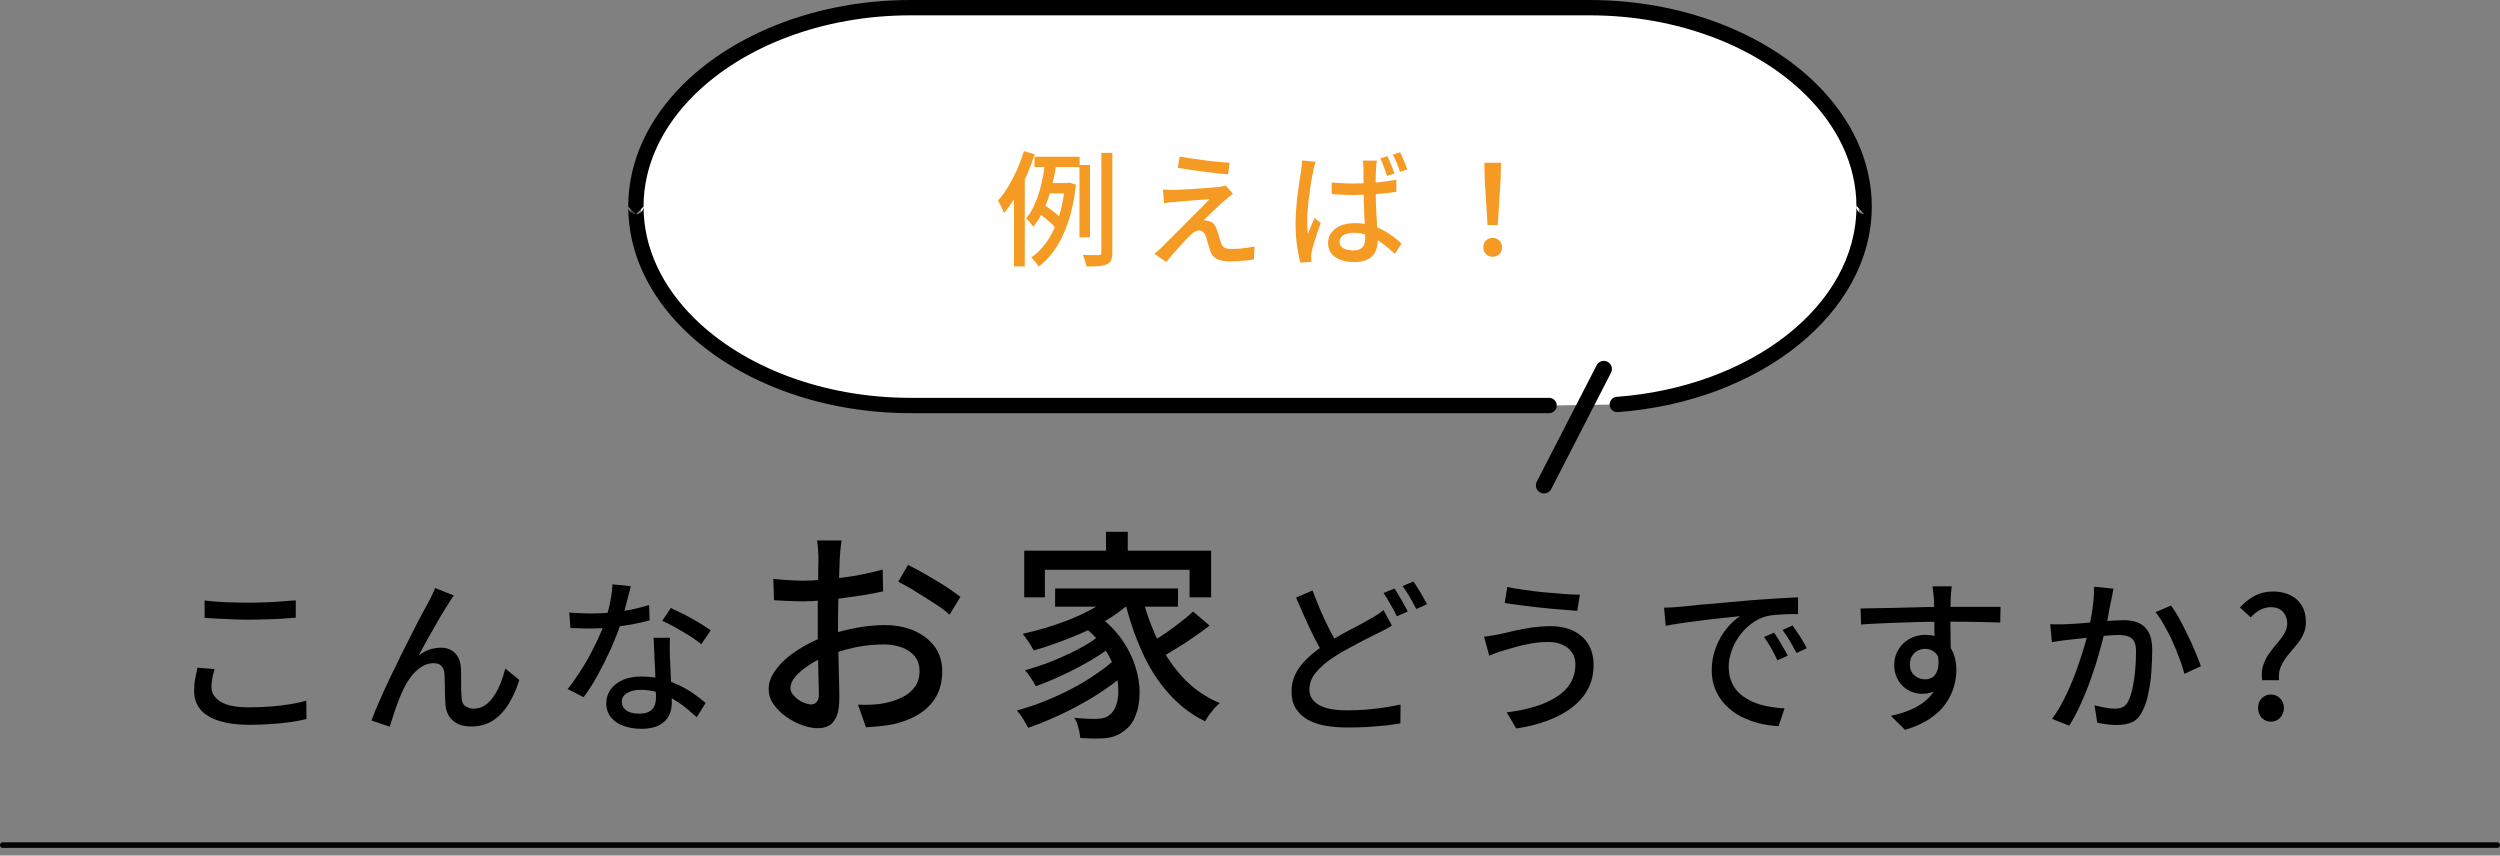
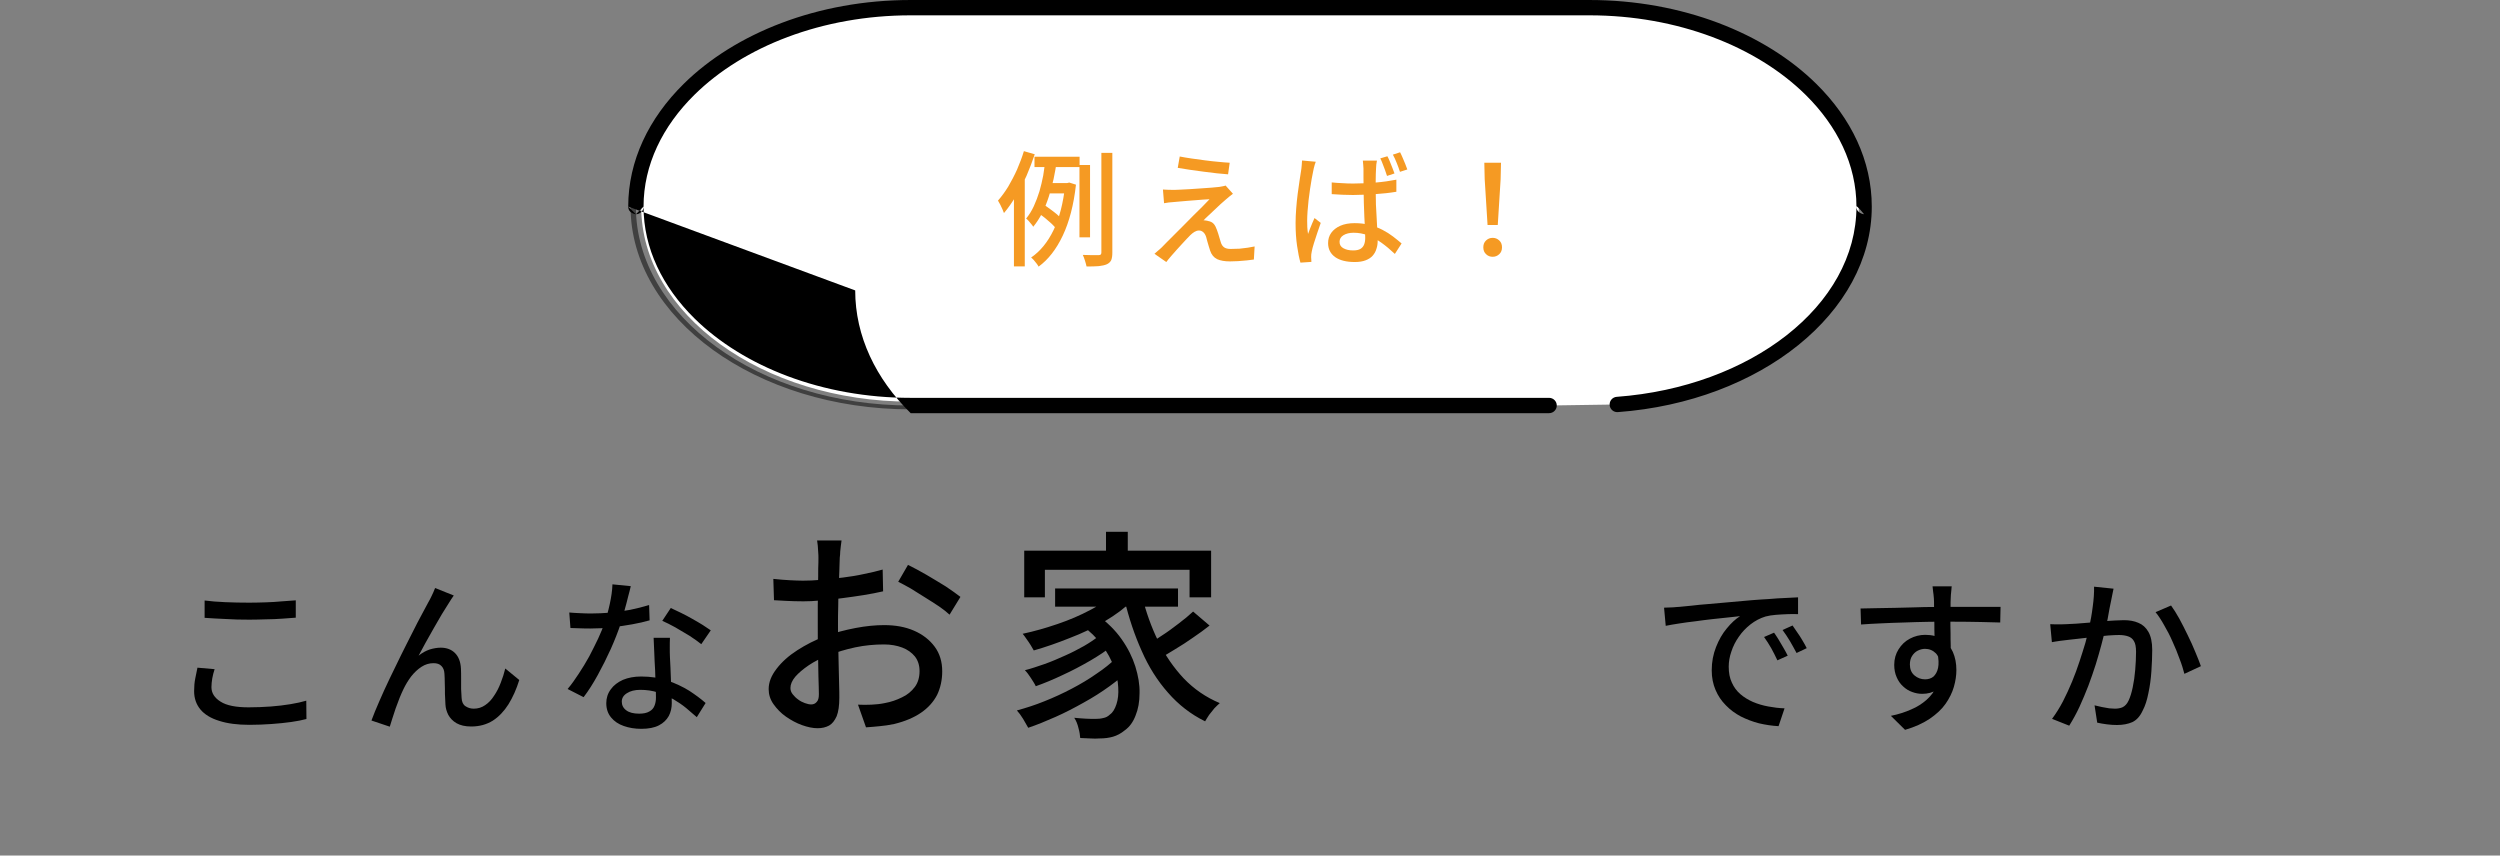
<svg xmlns="http://www.w3.org/2000/svg" width="100%" height="100%" viewBox="0 0 225 77" version="1.1" xml:space="preserve" style="fill-rule:evenodd;clip-rule:evenodd;stroke-linejoin:round;stroke-miterlimit:2;">
  <rect x="0" y="0" width="225" height="77" fill="#808080" stroke="none" />
  <g id="お金のことでこんなお悩み足ませんか">
-     <path d="M0.212,76.309c-0.117,0 -0.212,-0.112 -0.212,-0.25c-0,-0.138 0.095,-0.25 0.212,-0.25l224.576,0c0.117,0 0.212,0.112 0.212,0.25c-0,0.138 -0.095,0.25 -0.212,0.25l-224.576,0Z" />
    <g>
      <g transform="matrix(0.5,0,0,0.5,-296.633,-4566.78)">
        <g transform="matrix(30,0,0,30,623.286,9263.04)">
          <path d="M0.227,-0.713c0.037,0.005 0.078,0.008 0.124,0.01c0.045,0.002 0.093,0.003 0.144,0.003c0.033,-0 0.066,-0.001 0.099,-0.002c0.033,-0.001 0.066,-0.003 0.097,-0.006c0.03,-0.002 0.058,-0.004 0.083,-0.006l0,0.104c-0.023,0.002 -0.05,0.004 -0.081,0.006c-0.032,0.002 -0.065,0.004 -0.099,0.004c-0.034,0.001 -0.067,0.002 -0.098,0.002c-0.051,0 -0.099,-0.001 -0.143,-0.004c-0.044,-0.002 -0.086,-0.004 -0.126,-0.007l0,-0.104Zm0.06,0.412c-0.006,0.019 -0.011,0.037 -0.014,0.055c-0.003,0.018 -0.005,0.036 -0.005,0.053c0,0.035 0.018,0.064 0.055,0.087c0.036,0.023 0.092,0.034 0.168,0.034c0.046,-0 0.09,-0.002 0.133,-0.005c0.042,-0.003 0.081,-0.008 0.118,-0.014c0.037,-0.006 0.068,-0.013 0.095,-0.021l0.001,0.11c-0.026,0.007 -0.057,0.013 -0.092,0.018c-0.036,0.005 -0.075,0.009 -0.117,0.012c-0.043,0.003 -0.087,0.005 -0.134,0.005c-0.071,-0 -0.132,-0.008 -0.181,-0.024c-0.049,-0.015 -0.087,-0.038 -0.112,-0.068c-0.025,-0.03 -0.038,-0.067 -0.038,-0.11c0,-0.027 0.002,-0.053 0.007,-0.077c0.005,-0.023 0.009,-0.045 0.013,-0.064l0.103,0.009Z" style="fill-rule:nonzero;" />
        </g>
        <g transform="matrix(30,0,0,30,658.146,9263.04)">
          <path d="M0.56,-0.743c-0.005,0.007 -0.01,0.014 -0.015,0.022c-0.005,0.009 -0.011,0.018 -0.017,0.027c-0.011,0.017 -0.025,0.039 -0.04,0.064c-0.015,0.026 -0.031,0.054 -0.048,0.083c-0.017,0.029 -0.033,0.058 -0.049,0.087c-0.016,0.029 -0.03,0.055 -0.042,0.078c0.021,-0.017 0.043,-0.029 0.066,-0.037c0.023,-0.007 0.046,-0.011 0.067,-0.011c0.035,-0 0.064,0.011 0.085,0.032c0.022,0.022 0.034,0.053 0.036,0.094c0.001,0.017 0.001,0.037 0.001,0.058c-0,0.022 0,0.043 0,0.064c0.001,0.021 0.002,0.039 0.003,0.054c0.001,0.023 0.009,0.04 0.023,0.049c0.015,0.01 0.031,0.015 0.05,0.015c0.025,-0 0.048,-0.007 0.068,-0.021c0.021,-0.014 0.039,-0.033 0.054,-0.057c0.016,-0.023 0.029,-0.049 0.04,-0.078c0.011,-0.028 0.02,-0.056 0.027,-0.085l0.084,0.069c-0.017,0.055 -0.039,0.104 -0.065,0.146c-0.026,0.041 -0.057,0.074 -0.094,0.098c-0.037,0.023 -0.08,0.035 -0.13,0.035c-0.036,-0 -0.065,-0.007 -0.088,-0.02c-0.022,-0.013 -0.038,-0.03 -0.049,-0.05c-0.01,-0.02 -0.016,-0.041 -0.017,-0.062c-0.001,-0.019 -0.002,-0.04 -0.003,-0.063c0,-0.022 -0,-0.044 -0.001,-0.066c0,-0.021 -0.001,-0.04 -0.002,-0.056c-0.001,-0.02 -0.007,-0.035 -0.018,-0.046c-0.011,-0.012 -0.027,-0.017 -0.048,-0.017c-0.025,0 -0.049,0.007 -0.072,0.022c-0.023,0.015 -0.043,0.034 -0.062,0.058c-0.018,0.024 -0.033,0.049 -0.046,0.076c-0.007,0.015 -0.015,0.032 -0.023,0.052c-0.008,0.021 -0.016,0.042 -0.024,0.064c-0.007,0.021 -0.014,0.042 -0.02,0.061c-0.006,0.019 -0.011,0.035 -0.015,0.048l-0.11,-0.037c0.013,-0.034 0.028,-0.073 0.047,-0.115c0.019,-0.043 0.039,-0.089 0.062,-0.136c0.023,-0.048 0.046,-0.095 0.069,-0.142c0.023,-0.047 0.046,-0.091 0.067,-0.133c0.021,-0.042 0.04,-0.079 0.057,-0.11c0.017,-0.031 0.029,-0.055 0.038,-0.071c0.007,-0.012 0.014,-0.025 0.021,-0.04c0.007,-0.014 0.014,-0.03 0.021,-0.048l0.112,0.045Z" style="fill-rule:nonzero;" />
        </g>
        <g transform="matrix(30,0,0,30,693.006,9263.04)">
          <path d="M0.091,-0.641c0.02,0.002 0.041,0.003 0.064,0.004c0.022,0.001 0.043,0.002 0.063,0.002c0.039,0 0.078,-0.002 0.119,-0.005c0.04,-0.004 0.08,-0.01 0.119,-0.017c0.04,-0.008 0.078,-0.018 0.114,-0.029l0.003,0.092c-0.031,0.009 -0.066,0.017 -0.105,0.024c-0.039,0.007 -0.08,0.013 -0.123,0.018c-0.043,0.005 -0.085,0.007 -0.127,0.007c-0.019,0 -0.038,-0 -0.059,-0.001c-0.021,-0.001 -0.041,-0.001 -0.061,-0.002l-0.007,-0.093Zm0.369,-0.158c-0.004,0.017 -0.009,0.038 -0.016,0.063c-0.006,0.025 -0.013,0.052 -0.021,0.08c-0.007,0.028 -0.015,0.055 -0.023,0.081c-0.016,0.048 -0.036,0.099 -0.06,0.153c-0.024,0.053 -0.05,0.105 -0.078,0.156c-0.028,0.051 -0.056,0.095 -0.085,0.133l-0.096,-0.049c0.023,-0.027 0.045,-0.058 0.067,-0.092c0.022,-0.033 0.043,-0.068 0.063,-0.104c0.019,-0.037 0.037,-0.072 0.053,-0.106c0.016,-0.035 0.029,-0.066 0.039,-0.095c0.011,-0.033 0.022,-0.071 0.031,-0.113c0.009,-0.042 0.015,-0.081 0.016,-0.118l0.11,0.011Zm0.235,0.31c-0.001,0.021 -0.001,0.04 -0.001,0.059c0,0.019 0,0.038 0.001,0.058c0.001,0.015 0.002,0.035 0.003,0.059c0.001,0.025 0.002,0.051 0.003,0.078c0.001,0.027 0.003,0.053 0.004,0.078c0,0.025 0.001,0.045 0.001,0.06c0,0.028 -0.006,0.054 -0.018,0.077c-0.013,0.023 -0.032,0.042 -0.059,0.056c-0.027,0.014 -0.062,0.021 -0.106,0.021c-0.039,-0 -0.074,-0.006 -0.105,-0.017c-0.032,-0.011 -0.057,-0.028 -0.076,-0.051c-0.019,-0.023 -0.029,-0.051 -0.029,-0.086c0,-0.031 0.009,-0.059 0.027,-0.083c0.017,-0.024 0.042,-0.043 0.073,-0.057c0.031,-0.013 0.068,-0.02 0.109,-0.02c0.057,-0 0.11,0.008 0.158,0.024c0.048,0.017 0.091,0.037 0.13,0.061c0.038,0.025 0.071,0.049 0.099,0.074l-0.053,0.085c-0.019,-0.017 -0.041,-0.036 -0.064,-0.055c-0.023,-0.019 -0.049,-0.036 -0.077,-0.053c-0.029,-0.016 -0.059,-0.029 -0.092,-0.04c-0.033,-0.011 -0.069,-0.016 -0.106,-0.016c-0.033,-0 -0.06,0.007 -0.08,0.02c-0.021,0.013 -0.031,0.03 -0.031,0.051c0,0.021 0.009,0.039 0.027,0.052c0.017,0.013 0.043,0.02 0.077,0.02c0.025,-0 0.046,-0.004 0.061,-0.013c0.015,-0.008 0.025,-0.019 0.031,-0.034c0.006,-0.015 0.009,-0.031 0.009,-0.049c0,-0.017 -0,-0.041 -0.001,-0.07c-0.002,-0.029 -0.003,-0.061 -0.004,-0.095c-0.002,-0.034 -0.004,-0.068 -0.005,-0.103c-0.002,-0.034 -0.003,-0.064 -0.004,-0.091l0.098,-0Zm0.188,0.038c-0.019,-0.015 -0.042,-0.032 -0.07,-0.05c-0.028,-0.017 -0.057,-0.034 -0.086,-0.051c-0.029,-0.016 -0.055,-0.029 -0.078,-0.039l0.051,-0.077c0.018,0.008 0.038,0.018 0.061,0.029c0.023,0.011 0.045,0.023 0.068,0.036c0.023,0.013 0.044,0.025 0.063,0.037c0.019,0.013 0.035,0.023 0.048,0.032l-0.057,0.083Z" style="fill-rule:nonzero;" />
        </g>
        <g transform="matrix(40,0,0,40,727.866,9263.04)">
          <path d="M0.422,-0.805c-0.001,0.006 -0.002,0.013 -0.003,0.023c-0.001,0.009 -0.002,0.018 -0.003,0.027c-0,0.01 -0.001,0.019 -0.002,0.027c-0.001,0.017 -0.001,0.038 -0.002,0.062c-0.001,0.023 -0.002,0.049 -0.003,0.076c-0.001,0.028 -0.002,0.056 -0.002,0.083c-0.001,0.028 -0.001,0.055 -0.001,0.08c0,0.026 0,0.055 0.001,0.087c0.001,0.032 0.001,0.064 0.002,0.094c0.001,0.031 0.001,0.06 0.002,0.086c0.001,0.027 0.001,0.048 0.001,0.063c0,0.035 -0.004,0.063 -0.012,0.083c-0.009,0.02 -0.02,0.034 -0.034,0.042c-0.015,0.008 -0.032,0.012 -0.052,0.012c-0.021,-0 -0.045,-0.005 -0.07,-0.014c-0.025,-0.009 -0.049,-0.022 -0.072,-0.038c-0.023,-0.016 -0.041,-0.035 -0.056,-0.056c-0.015,-0.021 -0.022,-0.044 -0.022,-0.068c0,-0.031 0.012,-0.061 0.036,-0.092c0.023,-0.03 0.054,-0.058 0.093,-0.083c0.039,-0.025 0.08,-0.046 0.123,-0.062c0.045,-0.017 0.092,-0.029 0.139,-0.038c0.047,-0.009 0.09,-0.013 0.129,-0.013c0.05,-0 0.095,0.008 0.134,0.025c0.039,0.017 0.07,0.041 0.093,0.072c0.023,0.031 0.034,0.068 0.034,0.111c0,0.039 -0.008,0.075 -0.023,0.106c-0.016,0.031 -0.04,0.058 -0.072,0.08c-0.032,0.022 -0.072,0.039 -0.121,0.051c-0.023,0.005 -0.045,0.008 -0.067,0.01c-0.021,0.002 -0.041,0.004 -0.06,0.005l-0.036,-0.102c0.02,0.001 0.04,0.001 0.061,-0c0.021,-0.001 0.04,-0.003 0.059,-0.007c0.028,-0.005 0.054,-0.014 0.078,-0.026c0.024,-0.011 0.043,-0.027 0.058,-0.047c0.014,-0.019 0.021,-0.043 0.021,-0.071c0,-0.026 -0.007,-0.048 -0.021,-0.066c-0.014,-0.017 -0.033,-0.031 -0.057,-0.04c-0.024,-0.009 -0.051,-0.014 -0.082,-0.014c-0.043,-0 -0.086,0.004 -0.129,0.013c-0.043,0.009 -0.085,0.022 -0.126,0.038c-0.031,0.012 -0.059,0.026 -0.084,0.043c-0.025,0.017 -0.045,0.034 -0.06,0.051c-0.015,0.018 -0.022,0.035 -0.022,0.051c0,0.01 0.003,0.019 0.01,0.028c0.007,0.009 0.015,0.017 0.025,0.024c0.009,0.007 0.019,0.012 0.03,0.016c0.011,0.004 0.02,0.006 0.029,0.006c0.01,-0 0.018,-0.004 0.024,-0.011c0.007,-0.007 0.01,-0.018 0.01,-0.035c-0,-0.019 -0.001,-0.045 -0.002,-0.079c-0.001,-0.034 -0.001,-0.072 -0.002,-0.113c-0.001,-0.041 -0.001,-0.08 -0.001,-0.118c-0,-0.029 0,-0.059 0,-0.09c0.001,-0.031 0.001,-0.06 0.001,-0.089c0.001,-0.029 0.001,-0.054 0.001,-0.076c0.001,-0.022 0.001,-0.038 0.001,-0.048c-0,-0.007 -0,-0.016 -0.001,-0.026c-0.001,-0.01 -0.001,-0.02 -0.002,-0.03c-0.001,-0.009 -0.002,-0.017 -0.003,-0.023l0.11,-0Zm0.299,0.11c0.025,0.012 0.052,0.027 0.082,0.044c0.031,0.018 0.06,0.036 0.088,0.053c0.027,0.018 0.049,0.034 0.066,0.047l-0.049,0.08c-0.012,-0.011 -0.028,-0.024 -0.047,-0.037c-0.02,-0.013 -0.041,-0.027 -0.064,-0.041c-0.022,-0.014 -0.043,-0.027 -0.064,-0.04c-0.021,-0.012 -0.04,-0.022 -0.056,-0.03l0.044,-0.076Zm-0.606,0.063c0.029,0.003 0.053,0.005 0.074,0.006c0.021,0.001 0.04,0.002 0.059,0.002c0.025,-0 0.053,-0.001 0.084,-0.004c0.031,-0.003 0.063,-0.006 0.096,-0.01c0.032,-0.004 0.064,-0.009 0.095,-0.016c0.031,-0.006 0.059,-0.013 0.084,-0.02l0.002,0.098c-0.027,0.006 -0.056,0.012 -0.088,0.017c-0.033,0.005 -0.065,0.01 -0.098,0.014c-0.033,0.005 -0.065,0.008 -0.094,0.01c-0.03,0.003 -0.056,0.004 -0.079,0.004c-0.03,-0 -0.055,-0.001 -0.076,-0.002c-0.021,-0.001 -0.039,-0.002 -0.056,-0.003l-0.003,-0.096Z" style="fill-rule:nonzero;" />
        </g>
        <g transform="matrix(40,0,0,40,774.346,9263.04)">
          <path d="M0.45,-0.844l0.098,0l0,0.138l-0.098,0l-0,-0.138Zm-0.368,0.085l0.841,0l0,0.21l-0.097,0l0,-0.124l-0.651,0l-0,0.124l-0.093,0l-0,-0.21Zm0.139,0.17l0.553,0l-0,0.082l-0.553,0l-0,-0.082Zm0.117,0.163l0.072,-0.044c0.045,0.033 0.082,0.069 0.11,0.109c0.029,0.041 0.049,0.082 0.062,0.123c0.013,0.042 0.02,0.082 0.019,0.12c0,0.038 -0.006,0.072 -0.018,0.101c-0.011,0.029 -0.027,0.051 -0.048,0.066c-0.018,0.015 -0.036,0.024 -0.053,0.029c-0.017,0.005 -0.037,0.008 -0.062,0.008c-0.012,0.001 -0.025,0.001 -0.04,-0c-0.015,-0.001 -0.03,-0.001 -0.046,-0.002c-0.001,-0.013 -0.003,-0.028 -0.008,-0.045c-0.004,-0.017 -0.01,-0.033 -0.019,-0.046c0.019,0.002 0.036,0.003 0.052,0.004c0.017,0.001 0.031,0.001 0.043,0.001c0.013,-0 0.025,-0.001 0.036,-0.004c0.011,-0.002 0.021,-0.007 0.03,-0.016c0.013,-0.009 0.022,-0.025 0.029,-0.046c0.007,-0.021 0.01,-0.047 0.008,-0.076c-0.001,-0.029 -0.008,-0.059 -0.02,-0.092c-0.011,-0.033 -0.029,-0.065 -0.053,-0.098c-0.024,-0.033 -0.055,-0.063 -0.094,-0.092Zm0.153,-0.143l0.079,0.033c-0.035,0.035 -0.077,0.066 -0.126,0.095c-0.049,0.029 -0.102,0.054 -0.157,0.075c-0.055,0.022 -0.109,0.041 -0.162,0.056c-0.003,-0.006 -0.008,-0.014 -0.014,-0.024c-0.006,-0.009 -0.012,-0.019 -0.019,-0.028c-0.006,-0.009 -0.012,-0.017 -0.017,-0.023c0.052,-0.011 0.104,-0.026 0.157,-0.044c0.053,-0.018 0.102,-0.039 0.147,-0.063c0.045,-0.023 0.083,-0.049 0.112,-0.077Zm-0.073,0.194l0.061,0.043c-0.027,0.023 -0.061,0.045 -0.1,0.068c-0.04,0.023 -0.081,0.045 -0.125,0.065c-0.042,0.02 -0.083,0.037 -0.12,0.05c-0.005,-0.011 -0.013,-0.023 -0.022,-0.037c-0.009,-0.014 -0.018,-0.026 -0.027,-0.035c0.028,-0.007 0.057,-0.017 0.089,-0.028c0.031,-0.011 0.061,-0.024 0.092,-0.038c0.03,-0.013 0.058,-0.028 0.085,-0.043c0.026,-0.015 0.048,-0.03 0.067,-0.045Zm0.077,0.1l0.065,0.049c-0.027,0.025 -0.058,0.051 -0.094,0.077c-0.036,0.026 -0.075,0.051 -0.117,0.074c-0.041,0.023 -0.083,0.045 -0.126,0.064c-0.043,0.019 -0.084,0.036 -0.123,0.049c-0.006,-0.011 -0.014,-0.025 -0.023,-0.04c-0.009,-0.015 -0.019,-0.028 -0.028,-0.038c0.04,-0.011 0.081,-0.024 0.123,-0.041c0.043,-0.017 0.084,-0.036 0.124,-0.057c0.04,-0.021 0.077,-0.043 0.111,-0.067c0.035,-0.023 0.064,-0.047 0.088,-0.07Zm0.117,-0.28c0.018,0.072 0.042,0.14 0.073,0.203c0.031,0.064 0.07,0.12 0.115,0.168c0.046,0.048 0.1,0.085 0.162,0.111c-0.007,0.006 -0.015,0.014 -0.024,0.023c-0.008,0.01 -0.016,0.02 -0.024,0.03c-0.007,0.011 -0.013,0.02 -0.018,0.029c-0.065,-0.032 -0.12,-0.075 -0.167,-0.129c-0.047,-0.053 -0.087,-0.116 -0.118,-0.187c-0.032,-0.071 -0.058,-0.148 -0.078,-0.232l0.079,-0.016Zm0.23,0.07l0.074,0.063c-0.023,0.018 -0.047,0.036 -0.074,0.054c-0.027,0.019 -0.053,0.036 -0.08,0.052c-0.027,0.017 -0.051,0.031 -0.074,0.043l-0.06,-0.057c0.022,-0.013 0.046,-0.028 0.072,-0.046c0.027,-0.017 0.052,-0.036 0.077,-0.055c0.025,-0.019 0.047,-0.037 0.065,-0.054Z" style="fill-rule:nonzero;" />
        </g>
        <g transform="matrix(30,0,0,30,820.826,9263.04)">
-           <path d="M0.766,-0.563c-0.013,0.008 -0.026,0.016 -0.04,0.024c-0.015,0.007 -0.03,0.015 -0.046,0.023c-0.022,0.011 -0.047,0.023 -0.076,0.038c-0.029,0.015 -0.06,0.031 -0.092,0.049c-0.033,0.017 -0.065,0.036 -0.097,0.057c-0.044,0.029 -0.079,0.059 -0.105,0.091c-0.026,0.031 -0.039,0.065 -0.039,0.102c-0,0.039 0.019,0.07 0.056,0.092c0.037,0.022 0.093,0.033 0.168,0.033c0.036,0 0.074,-0.001 0.113,-0.004c0.039,-0.003 0.077,-0.008 0.114,-0.013c0.037,-0.006 0.069,-0.012 0.096,-0.018l-0.001,0.113c-0.026,0.005 -0.056,0.009 -0.089,0.013c-0.033,0.003 -0.069,0.006 -0.108,0.009c-0.038,0.002 -0.078,0.003 -0.121,0.003c-0.048,0 -0.093,-0.004 -0.134,-0.011c-0.041,-0.008 -0.076,-0.02 -0.106,-0.037c-0.03,-0.017 -0.053,-0.04 -0.07,-0.067c-0.017,-0.027 -0.025,-0.061 -0.025,-0.101c-0,-0.039 0.008,-0.075 0.025,-0.108c0.017,-0.033 0.04,-0.063 0.07,-0.091c0.03,-0.029 0.065,-0.056 0.104,-0.082c0.033,-0.022 0.067,-0.042 0.1,-0.061c0.034,-0.019 0.066,-0.036 0.096,-0.051c0.03,-0.016 0.055,-0.03 0.076,-0.042c0.017,-0.009 0.031,-0.018 0.044,-0.026c0.013,-0.009 0.025,-0.018 0.037,-0.027l0.05,0.092Zm-0.476,-0.21c0.016,0.043 0.033,0.086 0.051,0.127c0.018,0.041 0.036,0.079 0.054,0.114c0.019,0.035 0.036,0.067 0.051,0.094l-0.088,0.052c-0.017,-0.029 -0.036,-0.062 -0.055,-0.099c-0.019,-0.038 -0.038,-0.078 -0.057,-0.12c-0.019,-0.042 -0.037,-0.084 -0.055,-0.126l0.099,-0.042Zm0.491,-0.012c0.009,0.012 0.018,0.026 0.027,0.043c0.01,0.017 0.02,0.033 0.029,0.05c0.01,0.017 0.018,0.032 0.024,0.045l-0.065,0.029c-0.01,-0.021 -0.023,-0.044 -0.038,-0.071c-0.015,-0.027 -0.029,-0.05 -0.042,-0.069l0.065,-0.027Zm0.114,-0.042c0.009,0.012 0.018,0.026 0.028,0.043c0.011,0.017 0.021,0.033 0.03,0.05c0.01,0.017 0.018,0.031 0.024,0.043l-0.065,0.029c-0.011,-0.022 -0.024,-0.046 -0.039,-0.072c-0.015,-0.025 -0.029,-0.047 -0.043,-0.066l0.065,-0.027Z" style="fill-rule:nonzero;" />
-         </g>
+           </g>
        <g transform="matrix(30,0,0,30,855.686,9263.04)">
-           <path d="M0.705,-0.33c0,-0.026 -0.006,-0.049 -0.019,-0.069c-0.013,-0.02 -0.032,-0.036 -0.056,-0.047c-0.024,-0.012 -0.052,-0.018 -0.085,-0.018c-0.038,0 -0.074,0.003 -0.107,0.009c-0.034,0.006 -0.065,0.013 -0.092,0.021c-0.027,0.008 -0.05,0.015 -0.069,0.02c-0.015,0.004 -0.03,0.009 -0.046,0.015c-0.016,0.006 -0.03,0.012 -0.043,0.017l-0.031,-0.114c0.015,-0.001 0.032,-0.004 0.05,-0.007c0.017,-0.003 0.034,-0.006 0.049,-0.009c0.025,-0.006 0.053,-0.013 0.085,-0.02c0.031,-0.007 0.066,-0.013 0.103,-0.019c0.037,-0.005 0.074,-0.008 0.113,-0.008c0.05,-0 0.094,0.009 0.133,0.027c0.039,0.018 0.069,0.044 0.091,0.079c0.022,0.035 0.033,0.077 0.033,0.127c0,0.054 -0.011,0.102 -0.034,0.145c-0.023,0.043 -0.056,0.08 -0.097,0.111c-0.042,0.032 -0.091,0.058 -0.148,0.079c-0.057,0.021 -0.118,0.036 -0.185,0.046l-0.057,-0.097c0.061,-0.007 0.117,-0.019 0.168,-0.034c0.05,-0.015 0.093,-0.035 0.13,-0.058c0.037,-0.023 0.065,-0.051 0.085,-0.084c0.019,-0.033 0.029,-0.07 0.029,-0.112Zm-0.409,-0.464c0.029,0.006 0.063,0.012 0.102,0.017c0.039,0.006 0.079,0.011 0.121,0.015c0.042,0.004 0.082,0.007 0.119,0.01c0.037,0.003 0.069,0.004 0.094,0.004l-0.016,0.097c-0.028,-0.002 -0.061,-0.005 -0.099,-0.008c-0.038,-0.003 -0.077,-0.006 -0.118,-0.011c-0.041,-0.004 -0.081,-0.009 -0.118,-0.014c-0.038,-0.005 -0.071,-0.009 -0.1,-0.014l0.015,-0.096Z" style="fill-rule:nonzero;" />
-         </g>
+           </g>
        <g transform="matrix(30,0,0,30,890.546,9263.04)">
          <path d="M0.075,-0.67c0.019,-0.001 0.037,-0.001 0.054,-0.002c0.016,-0.002 0.029,-0.002 0.039,-0.003c0.018,-0.002 0.042,-0.004 0.072,-0.007c0.031,-0.004 0.065,-0.007 0.104,-0.01c0.039,-0.003 0.08,-0.007 0.124,-0.011c0.044,-0.004 0.089,-0.008 0.135,-0.012c0.035,-0.003 0.07,-0.005 0.104,-0.007c0.033,-0.003 0.065,-0.005 0.094,-0.006c0.029,-0.002 0.055,-0.003 0.078,-0.004l0,0.101c-0.019,-0.001 -0.04,-0.001 -0.063,0c-0.024,0.001 -0.047,0.002 -0.07,0.004c-0.023,0.002 -0.044,0.005 -0.062,0.01c-0.033,0.01 -0.063,0.026 -0.09,0.047c-0.027,0.021 -0.051,0.046 -0.07,0.074c-0.02,0.028 -0.035,0.058 -0.045,0.089c-0.011,0.031 -0.016,0.062 -0.016,0.091c0,0.037 0.006,0.069 0.019,0.096c0.012,0.027 0.029,0.05 0.051,0.069c0.022,0.019 0.047,0.034 0.076,0.047c0.029,0.012 0.059,0.021 0.092,0.027c0.032,0.006 0.064,0.01 0.097,0.011l-0.036,0.107c-0.039,-0.002 -0.078,-0.008 -0.117,-0.017c-0.039,-0.01 -0.075,-0.024 -0.109,-0.041c-0.034,-0.018 -0.064,-0.04 -0.09,-0.067c-0.027,-0.027 -0.047,-0.057 -0.062,-0.092c-0.015,-0.035 -0.023,-0.074 -0.023,-0.118c0,-0.051 0.009,-0.097 0.026,-0.14c0.017,-0.043 0.038,-0.08 0.064,-0.111c0.026,-0.032 0.053,-0.057 0.08,-0.074c-0.02,0.002 -0.045,0.005 -0.074,0.008c-0.029,0.003 -0.061,0.006 -0.094,0.01c-0.034,0.004 -0.068,0.008 -0.102,0.013c-0.034,0.004 -0.066,0.008 -0.096,0.013c-0.031,0.005 -0.057,0.009 -0.08,0.014l-0.01,-0.109Zm0.66,0.15c0.008,0.011 0.017,0.025 0.027,0.041c0.01,0.017 0.02,0.034 0.03,0.051c0.01,0.017 0.018,0.032 0.025,0.046l-0.062,0.028c-0.012,-0.025 -0.024,-0.05 -0.037,-0.073c-0.013,-0.023 -0.028,-0.046 -0.043,-0.067l0.06,-0.026Zm0.111,-0.043c0.008,0.011 0.017,0.025 0.028,0.041c0.011,0.015 0.021,0.031 0.031,0.048c0.01,0.017 0.019,0.032 0.026,0.047l-0.061,0.029c-0.013,-0.025 -0.027,-0.049 -0.04,-0.072c-0.013,-0.022 -0.028,-0.044 -0.044,-0.066l0.06,-0.027Z" style="fill-rule:nonzero;" />
        </g>
        <g transform="matrix(30,0,0,30,925.406,9263.04)">
          <path d="M0.639,-0.798c-0.001,0.004 -0.001,0.011 -0.002,0.021c-0.001,0.01 -0.002,0.02 -0.003,0.03c-0.001,0.01 -0.001,0.017 -0.001,0.022c-0.001,0.013 -0.001,0.03 -0.001,0.052c-0.001,0.023 -0.001,0.047 -0.001,0.074c0,0.027 0,0.053 0.001,0.081c-0,0.027 0,0.052 0.001,0.076c-0,0.023 0,0.043 0,0.059l-0.097,-0.04l0,-0.046c0,-0.019 -0,-0.041 -0.001,-0.067c0,-0.025 -0,-0.049 -0.001,-0.074c0,-0.025 -0,-0.047 -0.001,-0.068c0,-0.021 -0,-0.036 -0.001,-0.047c-0.001,-0.016 -0.003,-0.031 -0.005,-0.045c-0.001,-0.014 -0.002,-0.023 -0.003,-0.028l0.115,0Zm-0.547,0.133c0.029,-0.001 0.061,-0.001 0.097,-0.002c0.035,-0.001 0.073,-0.001 0.113,-0.002c0.04,-0.001 0.08,-0.002 0.119,-0.003c0.04,-0.002 0.078,-0.002 0.114,-0.002c0.036,-0.001 0.068,-0.001 0.096,-0.001l0.301,0l-0.002,0.094c-0.029,-0.001 -0.068,-0.002 -0.116,-0.003c-0.049,-0.001 -0.111,-0.002 -0.185,-0.002c-0.044,0 -0.089,0 -0.136,0.001c-0.047,0.001 -0.094,0.002 -0.141,0.004c-0.046,0.001 -0.092,0.003 -0.135,0.005c-0.044,0.002 -0.085,0.004 -0.122,0.007l-0.003,-0.096Zm0.532,0.292c0,0.049 -0.006,0.09 -0.019,0.123c-0.013,0.032 -0.032,0.056 -0.056,0.073c-0.024,0.016 -0.053,0.024 -0.087,0.024c-0.021,0 -0.041,-0.004 -0.06,-0.011c-0.02,-0.007 -0.038,-0.018 -0.054,-0.033c-0.017,-0.015 -0.03,-0.034 -0.039,-0.055c-0.01,-0.022 -0.015,-0.047 -0.015,-0.075c0,-0.035 0.009,-0.066 0.026,-0.093c0.017,-0.027 0.039,-0.049 0.068,-0.064c0.028,-0.015 0.059,-0.023 0.092,-0.023c0.041,0 0.076,0.009 0.104,0.028c0.027,0.019 0.048,0.044 0.062,0.075c0.014,0.032 0.021,0.068 0.021,0.108c0,0.033 -0.005,0.066 -0.015,0.101c-0.01,0.035 -0.027,0.069 -0.05,0.102c-0.023,0.033 -0.055,0.062 -0.094,0.089c-0.04,0.027 -0.09,0.05 -0.149,0.067l-0.085,-0.084c0.045,-0.009 0.085,-0.022 0.121,-0.038c0.036,-0.015 0.067,-0.035 0.093,-0.058c0.026,-0.023 0.046,-0.05 0.061,-0.082c0.014,-0.031 0.021,-0.068 0.021,-0.11c0,-0.04 -0.009,-0.069 -0.026,-0.087c-0.018,-0.018 -0.04,-0.027 -0.065,-0.027c-0.015,0 -0.03,0.004 -0.044,0.011c-0.014,0.007 -0.025,0.018 -0.034,0.032c-0.009,0.014 -0.013,0.031 -0.013,0.051c0,0.028 0.009,0.05 0.028,0.066c0.018,0.015 0.039,0.023 0.063,0.023c0.019,0 0.036,-0.005 0.05,-0.016c0.013,-0.012 0.023,-0.029 0.028,-0.052c0.005,-0.024 0.004,-0.054 -0.004,-0.091l0.071,0.026Z" style="fill-rule:nonzero;" />
        </g>
        <g transform="matrix(30,0,0,30,960.266,9263.04)">
          <path d="M0.448,-0.784c-0.002,0.01 -0.004,0.021 -0.007,0.034c-0.003,0.013 -0.005,0.024 -0.007,0.035c-0.003,0.013 -0.006,0.03 -0.01,0.049c-0.003,0.02 -0.007,0.04 -0.011,0.061c-0.004,0.021 -0.008,0.042 -0.013,0.061c-0.007,0.028 -0.015,0.06 -0.025,0.097c-0.01,0.037 -0.021,0.076 -0.034,0.118c-0.013,0.041 -0.028,0.084 -0.044,0.127c-0.017,0.043 -0.034,0.085 -0.053,0.126c-0.019,0.041 -0.04,0.079 -0.062,0.114l-0.103,-0.041c0.023,-0.031 0.045,-0.066 0.065,-0.104c0.02,-0.039 0.038,-0.078 0.055,-0.119c0.017,-0.041 0.032,-0.082 0.045,-0.122c0.013,-0.04 0.025,-0.077 0.035,-0.111c0.009,-0.035 0.017,-0.064 0.022,-0.089c0.009,-0.043 0.017,-0.085 0.022,-0.128c0.006,-0.043 0.009,-0.083 0.008,-0.12l0.117,0.012Zm0.345,0.101c0.015,0.021 0.032,0.047 0.049,0.078c0.017,0.031 0.034,0.065 0.051,0.1c0.017,0.035 0.033,0.069 0.046,0.102c0.014,0.033 0.025,0.061 0.033,0.084l-0.099,0.046c-0.007,-0.027 -0.016,-0.057 -0.029,-0.09c-0.012,-0.034 -0.026,-0.068 -0.042,-0.103c-0.015,-0.035 -0.032,-0.067 -0.05,-0.098c-0.017,-0.031 -0.035,-0.058 -0.052,-0.079l0.093,-0.04Zm-0.725,0.112c0.017,0.001 0.033,0.001 0.048,0.001c0.016,0 0.032,-0 0.049,-0.001c0.016,-0.001 0.036,-0.002 0.059,-0.003c0.023,-0.002 0.048,-0.004 0.075,-0.006c0.027,-0.003 0.054,-0.005 0.081,-0.007c0.027,-0.003 0.052,-0.005 0.075,-0.006c0.023,-0.001 0.041,-0.002 0.055,-0.002c0.033,0 0.062,0.005 0.087,0.016c0.025,0.01 0.045,0.028 0.06,0.054c0.015,0.026 0.023,0.062 0.023,0.109c-0,0.039 -0.002,0.082 -0.005,0.128c-0.003,0.045 -0.009,0.089 -0.018,0.131c-0.008,0.041 -0.019,0.076 -0.034,0.104c-0.016,0.035 -0.037,0.058 -0.063,0.07c-0.025,0.011 -0.056,0.017 -0.091,0.017c-0.019,0 -0.039,-0.001 -0.061,-0.004c-0.022,-0.003 -0.041,-0.006 -0.058,-0.01l-0.016,-0.104c0.013,0.003 0.028,0.007 0.043,0.01c0.016,0.003 0.031,0.006 0.045,0.008c0.014,0.001 0.025,0.002 0.034,0.002c0.018,0 0.034,-0.003 0.047,-0.009c0.014,-0.007 0.026,-0.02 0.035,-0.039c0.01,-0.021 0.018,-0.047 0.025,-0.08c0.007,-0.033 0.012,-0.068 0.015,-0.105c0.003,-0.037 0.005,-0.073 0.005,-0.108c-0,-0.029 -0.004,-0.051 -0.013,-0.065c-0.008,-0.014 -0.02,-0.023 -0.035,-0.028c-0.015,-0.005 -0.033,-0.008 -0.054,-0.008c-0.016,0 -0.038,0.001 -0.066,0.003c-0.027,0.003 -0.057,0.006 -0.088,0.009c-0.031,0.003 -0.06,0.007 -0.087,0.01c-0.027,0.003 -0.048,0.005 -0.063,0.007c-0.013,0.001 -0.029,0.003 -0.049,0.006c-0.019,0.003 -0.036,0.005 -0.05,0.008l-0.01,-0.108Z" style="fill-rule:nonzero;" />
        </g>
        <g transform="matrix(30,0,0,30,995.126,9263.04)">
-           <path d="M0.178,-0.235c-0.005,-0.033 -0.003,-0.063 0.006,-0.09c0.009,-0.026 0.021,-0.05 0.037,-0.072c0.015,-0.021 0.031,-0.042 0.048,-0.061c0.016,-0.018 0.03,-0.037 0.041,-0.056c0.012,-0.019 0.018,-0.04 0.018,-0.062c0,-0.019 -0.004,-0.035 -0.012,-0.049c-0.007,-0.015 -0.018,-0.026 -0.032,-0.035c-0.015,-0.009 -0.033,-0.013 -0.054,-0.013c-0.023,0 -0.045,0.006 -0.066,0.017c-0.02,0.011 -0.038,0.025 -0.055,0.044l-0.065,-0.059c0.025,-0.028 0.054,-0.051 0.087,-0.069c0.033,-0.018 0.071,-0.027 0.112,-0.027c0.039,0 0.074,0.007 0.103,0.022c0.03,0.014 0.053,0.035 0.069,0.062c0.017,0.027 0.025,0.06 0.025,0.1c-0,0.029 -0.006,0.055 -0.018,0.078c-0.011,0.023 -0.026,0.044 -0.043,0.064c-0.017,0.02 -0.034,0.04 -0.051,0.061c-0.016,0.02 -0.029,0.042 -0.039,0.065c-0.01,0.023 -0.013,0.05 -0.01,0.08l-0.101,0Zm0.052,0.249c-0.022,0 -0.04,-0.008 -0.055,-0.023c-0.015,-0.016 -0.022,-0.036 -0.022,-0.059c-0,-0.024 0.007,-0.043 0.022,-0.058c0.015,-0.015 0.033,-0.023 0.055,-0.023c0.022,0 0.04,0.008 0.055,0.023c0.015,0.015 0.023,0.034 0.023,0.058c-0,0.023 -0.008,0.043 -0.023,0.059c-0.015,0.015 -0.033,0.023 -0.055,0.023Z" style="fill-rule:nonzero;" />
-         </g>
+           </g>
        <g transform="matrix(30,0,0,30,1009.89,9263.04)" />
      </g>
    </g>
    <g>
      <path d="M143.037,0.69l-61.075,-0c-13.603,-0 -24.732,8.056 -24.732,17.902l-0,0c-0,9.847 11.129,17.903 24.732,17.903l57.458,0l6.135,-0.093c12.432,-0.92 22.215,-8.578 22.215,-17.81l0,0c0,-9.846 -11.129,-17.902 -24.733,-17.902Z" style="fill:#fff;fill-rule:nonzero;" />
      <path d="M143.037,0.342l-61.075,0c-13.87,0.002 -25.21,8.21 -25.212,18.25l0,0c0.002,10.04 11.342,18.249 25.212,18.25l57.458,0c0.265,0 0.48,-0.155 0.48,-0.347c-0,-0.192 -0.215,-0.347 -0.48,-0.347l-57.458,-0c-6.669,-0 -12.73,-1.975 -17.128,-5.158c-4.397,-3.183 -7.124,-7.57 -7.125,-12.398l0.001,0c-0,-4.827 2.727,-9.214 7.124,-12.398c4.398,-3.183 10.459,-5.157 17.128,-5.157l61.075,-0c6.67,0 12.731,1.974 17.129,5.157c4.397,3.184 7.124,7.571 7.124,12.398l0,0c0,4.526 -2.397,8.665 -6.32,11.788c-3.924,3.123 -9.37,5.226 -15.464,5.677c-0.264,0.019 -0.456,0.19 -0.429,0.381c0.027,0.191 0.263,0.33 0.527,0.31c6.338,-0.469 12,-2.656 16.076,-5.9c4.076,-3.244 6.57,-7.55 6.57,-12.256l0,0c-0.002,-10.04 -11.342,-18.248 -25.213,-18.25Z" style="fill-opacity:0.5;fill-rule:nonzero;" />
-       <path d="M168.46,18.592c-0,9.533 -10.016,17.548 -22.854,18.498c-0.38,0.028 -0.711,-0.257 -0.739,-0.637c-0.028,-0.379 0.257,-0.71 0.637,-0.738c12.027,-0.891 21.576,-8.192 21.576,-17.123c0,0.627 0.69,0.69 0.69,0.69c0,0 -0.69,-0.852 -0.69,-0.69c0,-3.757 -1.713,-7.235 -4.582,-10.064c-4.401,-4.338 -11.5,-7.149 -19.461,-7.149l-61.075,0c-7.961,0 -15.06,2.811 -19.46,7.149c-2.869,2.829 -4.583,6.307 -4.583,10.064l-0.689,0.69l-0.69,-0.69c0,-4.119 1.848,-7.945 4.994,-11.046c4.622,-4.557 12.066,-7.546 20.428,-7.546l61.075,-0c8.363,-0 15.807,2.989 20.429,7.546c3.146,3.101 4.994,6.927 4.994,11.046Zm-111.92,0c0,0.627 0.69,0.69 0.69,0.69c0.381,0 0.689,-0.309 0.689,-0.69c0,3.758 1.714,7.236 4.583,10.065c4.4,4.337 11.499,7.149 19.46,7.149l57.458,-0c0.38,-0 0.689,0.309 0.689,0.689c0,0.381 -0.309,0.69 -0.689,0.69l-57.458,-0c-8.362,-0 -15.806,-2.989 -20.428,-7.546c-3.146,-3.101 -4.994,-6.927 -4.994,-11.047Z" />
-       <path d="M139.609,44.016l5.385,-10.475c0.184,-0.358 0.043,-0.797 -0.315,-0.982c-0.358,-0.184 -0.798,-0.043 -0.982,0.316l-5.385,10.474c-0.185,0.358 -0.043,0.798 0.315,0.982c0.358,0.184 0.797,0.043 0.982,-0.315Z" style="fill-rule:nonzero;" />
+       <path d="M168.46,18.592c-0,9.533 -10.016,17.548 -22.854,18.498c-0.38,0.028 -0.711,-0.257 -0.739,-0.637c-0.028,-0.379 0.257,-0.71 0.637,-0.738c12.027,-0.891 21.576,-8.192 21.576,-17.123c0,0.627 0.69,0.69 0.69,0.69c0,0 -0.69,-0.852 -0.69,-0.69c0,-3.757 -1.713,-7.235 -4.582,-10.064c-4.401,-4.338 -11.5,-7.149 -19.461,-7.149l-61.075,0c-7.961,0 -15.06,2.811 -19.46,7.149c-2.869,2.829 -4.583,6.307 -4.583,10.064l-0.689,0.69l-0.69,-0.69c0,-4.119 1.848,-7.945 4.994,-11.046c4.622,-4.557 12.066,-7.546 20.428,-7.546l61.075,-0c8.363,-0 15.807,2.989 20.429,7.546c3.146,3.101 4.994,6.927 4.994,11.046Zm-111.92,0c0,0.627 0.69,0.69 0.69,0.69c0.381,0 0.689,-0.309 0.689,-0.69c0,3.758 1.714,7.236 4.583,10.065c4.4,4.337 11.499,7.149 19.46,7.149l57.458,-0c0.38,-0 0.689,0.309 0.689,0.689c0,0.381 -0.309,0.69 -0.689,0.69l-57.458,-0c-3.146,-3.101 -4.994,-6.927 -4.994,-11.047Z" />
      <g transform="matrix(11.211,0,0,11.211,89.651,23.032)">
        <path d="M0.308,-0.796l0.362,0l-0,0.083l-0.362,0l0,-0.083Zm0.1,0.211l0.182,0l0,0.083l-0.208,0l0.026,-0.083Zm-0.06,0.248l0.041,-0.071c0.016,0.011 0.033,0.023 0.05,0.036c0.017,0.013 0.034,0.025 0.049,0.038c0.015,0.013 0.026,0.024 0.035,0.035l-0.041,0.081c-0.009,-0.012 -0.02,-0.025 -0.035,-0.039c-0.015,-0.014 -0.031,-0.028 -0.048,-0.042c-0.017,-0.014 -0.034,-0.027 -0.051,-0.038Zm0.321,-0.393l0.085,0l-0,0.581l-0.085,0l0,-0.581Zm0.176,-0.097l0.088,0l0,0.799c0,0.027 -0.003,0.047 -0.009,0.062c-0.007,0.014 -0.018,0.025 -0.035,0.033c-0.016,0.007 -0.037,0.012 -0.064,0.015c-0.026,0.002 -0.06,0.003 -0.099,0.003c-0.003,-0.012 -0.006,-0.027 -0.012,-0.045c-0.006,-0.019 -0.012,-0.035 -0.018,-0.048c0.029,0.001 0.055,0.002 0.079,0.002l0.048,0c0.008,-0.001 0.014,-0.002 0.017,-0.005c0.003,-0.003 0.005,-0.009 0.005,-0.017l0,-0.799Zm-0.449,0.06l0.09,0.013c-0.007,0.045 -0.015,0.091 -0.025,0.138c-0.011,0.047 -0.023,0.094 -0.038,0.14c-0.015,0.046 -0.032,0.09 -0.053,0.131c-0.021,0.041 -0.045,0.078 -0.072,0.111c-0.004,-0.007 -0.009,-0.014 -0.016,-0.022c-0.007,-0.009 -0.014,-0.017 -0.021,-0.025c-0.007,-0.008 -0.014,-0.014 -0.02,-0.019c0.024,-0.029 0.045,-0.063 0.062,-0.1c0.017,-0.037 0.032,-0.077 0.045,-0.119c0.012,-0.042 0.022,-0.084 0.03,-0.126c0.007,-0.043 0.013,-0.083 0.018,-0.122Zm0.158,0.182l0.017,0l0.016,-0.004l0.054,0.017c-0.018,0.163 -0.054,0.299 -0.106,0.409c-0.052,0.11 -0.117,0.193 -0.194,0.249c-0.004,-0.008 -0.01,-0.017 -0.017,-0.026c-0.007,-0.009 -0.015,-0.018 -0.022,-0.027c-0.008,-0.009 -0.015,-0.015 -0.021,-0.02c0.073,-0.05 0.133,-0.123 0.18,-0.22c0.047,-0.097 0.078,-0.217 0.093,-0.359l0,-0.019Zm-0.331,-0.256l0.087,0.025c-0.019,0.057 -0.041,0.115 -0.066,0.173c-0.026,0.057 -0.054,0.112 -0.085,0.163c-0.031,0.051 -0.063,0.097 -0.096,0.136c-0.003,-0.008 -0.007,-0.018 -0.012,-0.03c-0.006,-0.013 -0.012,-0.025 -0.018,-0.038c-0.007,-0.013 -0.013,-0.024 -0.018,-0.032c0.029,-0.033 0.056,-0.07 0.082,-0.112c0.025,-0.043 0.049,-0.088 0.071,-0.137c0.021,-0.049 0.04,-0.098 0.055,-0.148Zm-0.08,0.259l0.085,-0.086l0.002,0.002l0,0.75l-0.087,0l0,-0.666Z" style="fill:#f59a23;fill-rule:nonzero;" />
      </g>
      <g transform="matrix(11.211,0,0,11.211,102.679,23.032)">
        <path d="M0.312,-0.798c0.027,0.005 0.059,0.011 0.095,0.016c0.035,0.005 0.072,0.01 0.109,0.015c0.038,0.005 0.074,0.009 0.109,0.012c0.034,0.003 0.063,0.006 0.088,0.007l-0.013,0.093c-0.026,-0.002 -0.056,-0.005 -0.089,-0.008c-0.034,-0.004 -0.069,-0.008 -0.106,-0.013c-0.037,-0.005 -0.073,-0.01 -0.109,-0.015c-0.036,-0.005 -0.069,-0.011 -0.1,-0.016l0.016,-0.091Zm0.427,0.299c-0.011,0.008 -0.021,0.016 -0.032,0.025c-0.011,0.009 -0.02,0.016 -0.027,0.023c-0.011,0.009 -0.024,0.022 -0.041,0.036c-0.017,0.016 -0.034,0.032 -0.052,0.049c-0.018,0.017 -0.035,0.032 -0.05,0.047c-0.015,0.014 -0.027,0.025 -0.034,0.034c0.005,-0.001 0.011,-0.001 0.019,0.001c0.007,0.001 0.014,0.002 0.019,0.004c0.017,0.003 0.032,0.01 0.043,0.022c0.011,0.012 0.019,0.028 0.026,0.048c0.003,0.009 0.007,0.019 0.011,0.032c0.003,0.012 0.007,0.024 0.011,0.037c0.003,0.012 0.007,0.023 0.01,0.033c0.005,0.017 0.014,0.03 0.026,0.039c0.013,0.009 0.03,0.013 0.053,0.013c0.024,0 0.048,-0.001 0.071,-0.002c0.023,-0.002 0.045,-0.005 0.066,-0.008c0.021,-0.003 0.039,-0.007 0.055,-0.01l-0.006,0.105c-0.014,0.002 -0.033,0.004 -0.056,0.007c-0.023,0.002 -0.047,0.004 -0.072,0.006c-0.025,0.001 -0.046,0.002 -0.063,0.002c-0.043,0 -0.078,-0.006 -0.104,-0.018c-0.026,-0.013 -0.045,-0.035 -0.056,-0.068c-0.003,-0.01 -0.007,-0.022 -0.011,-0.035c-0.004,-0.014 -0.008,-0.028 -0.012,-0.041c-0.003,-0.014 -0.006,-0.025 -0.009,-0.034c-0.006,-0.018 -0.014,-0.031 -0.024,-0.039c-0.01,-0.009 -0.021,-0.013 -0.034,-0.013c-0.012,0 -0.024,0.004 -0.036,0.011c-0.011,0.007 -0.023,0.016 -0.034,0.027c-0.007,0.007 -0.017,0.017 -0.028,0.029c-0.011,0.011 -0.024,0.025 -0.037,0.04c-0.014,0.015 -0.028,0.03 -0.043,0.047c-0.015,0.016 -0.029,0.033 -0.044,0.05c-0.015,0.017 -0.028,0.033 -0.04,0.049l-0.095,-0.066c0.007,-0.007 0.016,-0.014 0.026,-0.023c0.011,-0.009 0.022,-0.018 0.033,-0.029c0.007,-0.008 0.02,-0.021 0.037,-0.038c0.017,-0.017 0.038,-0.038 0.061,-0.061c0.023,-0.023 0.048,-0.048 0.075,-0.075c0.026,-0.027 0.052,-0.053 0.078,-0.079c0.027,-0.026 0.051,-0.05 0.074,-0.073c0.023,-0.023 0.042,-0.043 0.058,-0.06c-0.015,0.001 -0.032,0.002 -0.052,0.003c-0.02,0.001 -0.041,0.003 -0.063,0.005c-0.021,0.001 -0.043,0.003 -0.064,0.005c-0.021,0.002 -0.04,0.004 -0.058,0.005c-0.017,0.001 -0.032,0.003 -0.045,0.004c-0.017,0.001 -0.032,0.002 -0.046,0.004c-0.013,0.002 -0.026,0.004 -0.037,0.006l-0.009,-0.11c0.011,0.001 0.025,0.001 0.04,0.002c0.016,0.001 0.033,0.001 0.05,0.001c0.011,-0.001 0.027,-0.001 0.05,-0.002c0.023,-0.001 0.048,-0.003 0.077,-0.004c0.029,-0.002 0.059,-0.004 0.088,-0.006c0.03,-0.002 0.058,-0.004 0.084,-0.006c0.026,-0.002 0.047,-0.004 0.063,-0.006c0.009,-0.001 0.018,-0.003 0.028,-0.005c0.011,-0.002 0.018,-0.004 0.023,-0.006l0.059,0.066Z" style="fill:#f59a23;fill-rule:nonzero;" />
      </g>
      <g transform="matrix(11.211,0,0,11.211,115.706,23.032)">
        <path d="M0.37,-0.59c0.029,0.003 0.057,0.005 0.085,0.006c0.028,0.002 0.057,0.003 0.086,0.003c0.061,0 0.122,-0.003 0.182,-0.008c0.06,-0.005 0.115,-0.013 0.166,-0.023l-0,0.097c-0.053,0.009 -0.109,0.015 -0.169,0.019c-0.06,0.004 -0.12,0.006 -0.179,0.007c-0.029,-0 -0.057,-0.001 -0.085,-0.002c-0.028,-0.001 -0.057,-0.003 -0.086,-0.005l-0,-0.094Zm0.363,-0.175c-0.002,0.01 -0.004,0.02 -0.005,0.031c-0.001,0.011 -0.001,0.021 -0.002,0.031c-0.001,0.012 -0.001,0.027 -0.002,0.045c0,0.019 -0,0.039 -0.001,0.06c0,0.022 -0,0.044 -0,0.065c-0,0.042 0.001,0.082 0.002,0.121c0.002,0.039 0.004,0.075 0.006,0.11c0.002,0.035 0.004,0.067 0.005,0.097c0.002,0.031 0.003,0.058 0.003,0.083c-0,0.023 -0.003,0.045 -0.01,0.065c-0.006,0.021 -0.016,0.039 -0.03,0.055c-0.014,0.016 -0.033,0.028 -0.056,0.037c-0.023,0.009 -0.052,0.014 -0.087,0.014c-0.068,-0 -0.121,-0.013 -0.159,-0.04c-0.037,-0.027 -0.056,-0.064 -0.056,-0.112c0,-0.031 0.008,-0.058 0.025,-0.082c0.017,-0.024 0.042,-0.043 0.073,-0.057c0.032,-0.014 0.07,-0.021 0.115,-0.021c0.044,-0 0.085,0.005 0.122,0.015c0.037,0.01 0.071,0.023 0.102,0.039c0.031,0.016 0.059,0.034 0.084,0.053c0.025,0.019 0.048,0.038 0.069,0.056l-0.054,0.084c-0.037,-0.035 -0.073,-0.065 -0.108,-0.09c-0.035,-0.025 -0.071,-0.045 -0.108,-0.059c-0.037,-0.014 -0.075,-0.021 -0.115,-0.021c-0.033,-0 -0.061,0.007 -0.082,0.02c-0.021,0.013 -0.031,0.031 -0.031,0.053c-0,0.023 0.01,0.04 0.03,0.051c0.021,0.012 0.047,0.018 0.079,0.018c0.025,-0 0.044,-0.004 0.058,-0.012c0.014,-0.008 0.024,-0.02 0.03,-0.035c0.006,-0.015 0.009,-0.033 0.009,-0.054c-0,-0.017 -0.001,-0.041 -0.002,-0.071c-0.001,-0.029 -0.003,-0.062 -0.005,-0.098c-0.001,-0.035 -0.003,-0.072 -0.004,-0.11c-0.001,-0.037 -0.002,-0.073 -0.002,-0.108c-0,-0.036 -0,-0.069 -0.001,-0.1c0,-0.03 -0,-0.053 -0,-0.069c-0,-0.008 -0.001,-0.018 -0.002,-0.031c-0.001,-0.013 -0.002,-0.024 -0.003,-0.033l0.113,-0Zm-0.491,0.009c-0.002,0.006 -0.005,0.014 -0.008,0.023c-0.003,0.01 -0.005,0.02 -0.008,0.03c-0.002,0.01 -0.004,0.018 -0.005,0.024c-0.003,0.017 -0.007,0.037 -0.012,0.062c-0.004,0.025 -0.008,0.052 -0.013,0.081c-0.004,0.03 -0.008,0.06 -0.012,0.091c-0.003,0.031 -0.006,0.06 -0.008,0.088c-0.002,0.028 -0.003,0.053 -0.003,0.074c-0,0.017 0,0.035 0.001,0.052c0.001,0.018 0.003,0.036 0.006,0.055c0.005,-0.014 0.01,-0.028 0.016,-0.043c0.006,-0.015 0.012,-0.029 0.018,-0.044c0.007,-0.015 0.013,-0.028 0.018,-0.041l0.05,0.039c-0.009,0.025 -0.018,0.052 -0.028,0.081c-0.009,0.029 -0.018,0.057 -0.027,0.083c-0.008,0.026 -0.014,0.048 -0.017,0.065c-0.001,0.007 -0.003,0.014 -0.004,0.023c-0.001,0.009 -0.001,0.017 -0.001,0.023c0.001,0.005 0.001,0.01 0.001,0.017c-0,0.007 0,0.014 0.001,0.021l-0.088,0.006c-0.01,-0.035 -0.019,-0.08 -0.027,-0.135c-0.008,-0.054 -0.012,-0.115 -0.012,-0.183c-0,-0.037 0.002,-0.075 0.005,-0.116c0.003,-0.041 0.007,-0.08 0.012,-0.119c0.005,-0.038 0.01,-0.073 0.015,-0.106c0.005,-0.032 0.009,-0.058 0.012,-0.078c0.002,-0.013 0.004,-0.026 0.005,-0.041c0.001,-0.015 0.002,-0.029 0.003,-0.042l0.11,0.01Zm0.575,-0.044c0.007,0.012 0.013,0.026 0.02,0.043c0.007,0.017 0.013,0.033 0.02,0.05c0.007,0.017 0.012,0.032 0.017,0.045l-0.06,0.02c-0.005,-0.015 -0.01,-0.03 -0.016,-0.047c-0.006,-0.017 -0.012,-0.033 -0.019,-0.05c-0.006,-0.016 -0.012,-0.031 -0.019,-0.044l0.057,-0.017Zm0.102,-0.032c0.007,0.013 0.013,0.027 0.02,0.043c0.007,0.017 0.014,0.033 0.021,0.05c0.007,0.017 0.012,0.032 0.017,0.045l-0.059,0.019c-0.007,-0.022 -0.016,-0.046 -0.026,-0.071c-0.01,-0.025 -0.02,-0.048 -0.031,-0.067l0.058,-0.019Z" style="fill:#f59a23;fill-rule:nonzero;" />
      </g>
      <g transform="matrix(11.211,0,0,11.211,128.734,23.032)">
        <path d="M0.459,-0.248l-0.023,-0.368l-0.003,-0.132l0.134,0l-0.003,0.132l-0.023,0.368l-0.082,0Zm0.041,0.255c-0.021,-0 -0.039,-0.007 -0.053,-0.021c-0.015,-0.014 -0.022,-0.032 -0.022,-0.055c0,-0.023 0.007,-0.041 0.022,-0.055c0.015,-0.014 0.032,-0.021 0.053,-0.021c0.021,0 0.038,0.007 0.053,0.021c0.015,0.014 0.022,0.032 0.022,0.055c0,0.023 -0.007,0.041 -0.022,0.055c-0.015,0.014 -0.032,0.021 -0.053,0.021Z" style="fill:#f59a23;fill-rule:nonzero;" />
      </g>
      <g transform="matrix(11.211,0,0,11.211,139.945,23.032)" />
    </g>
  </g>
</svg>